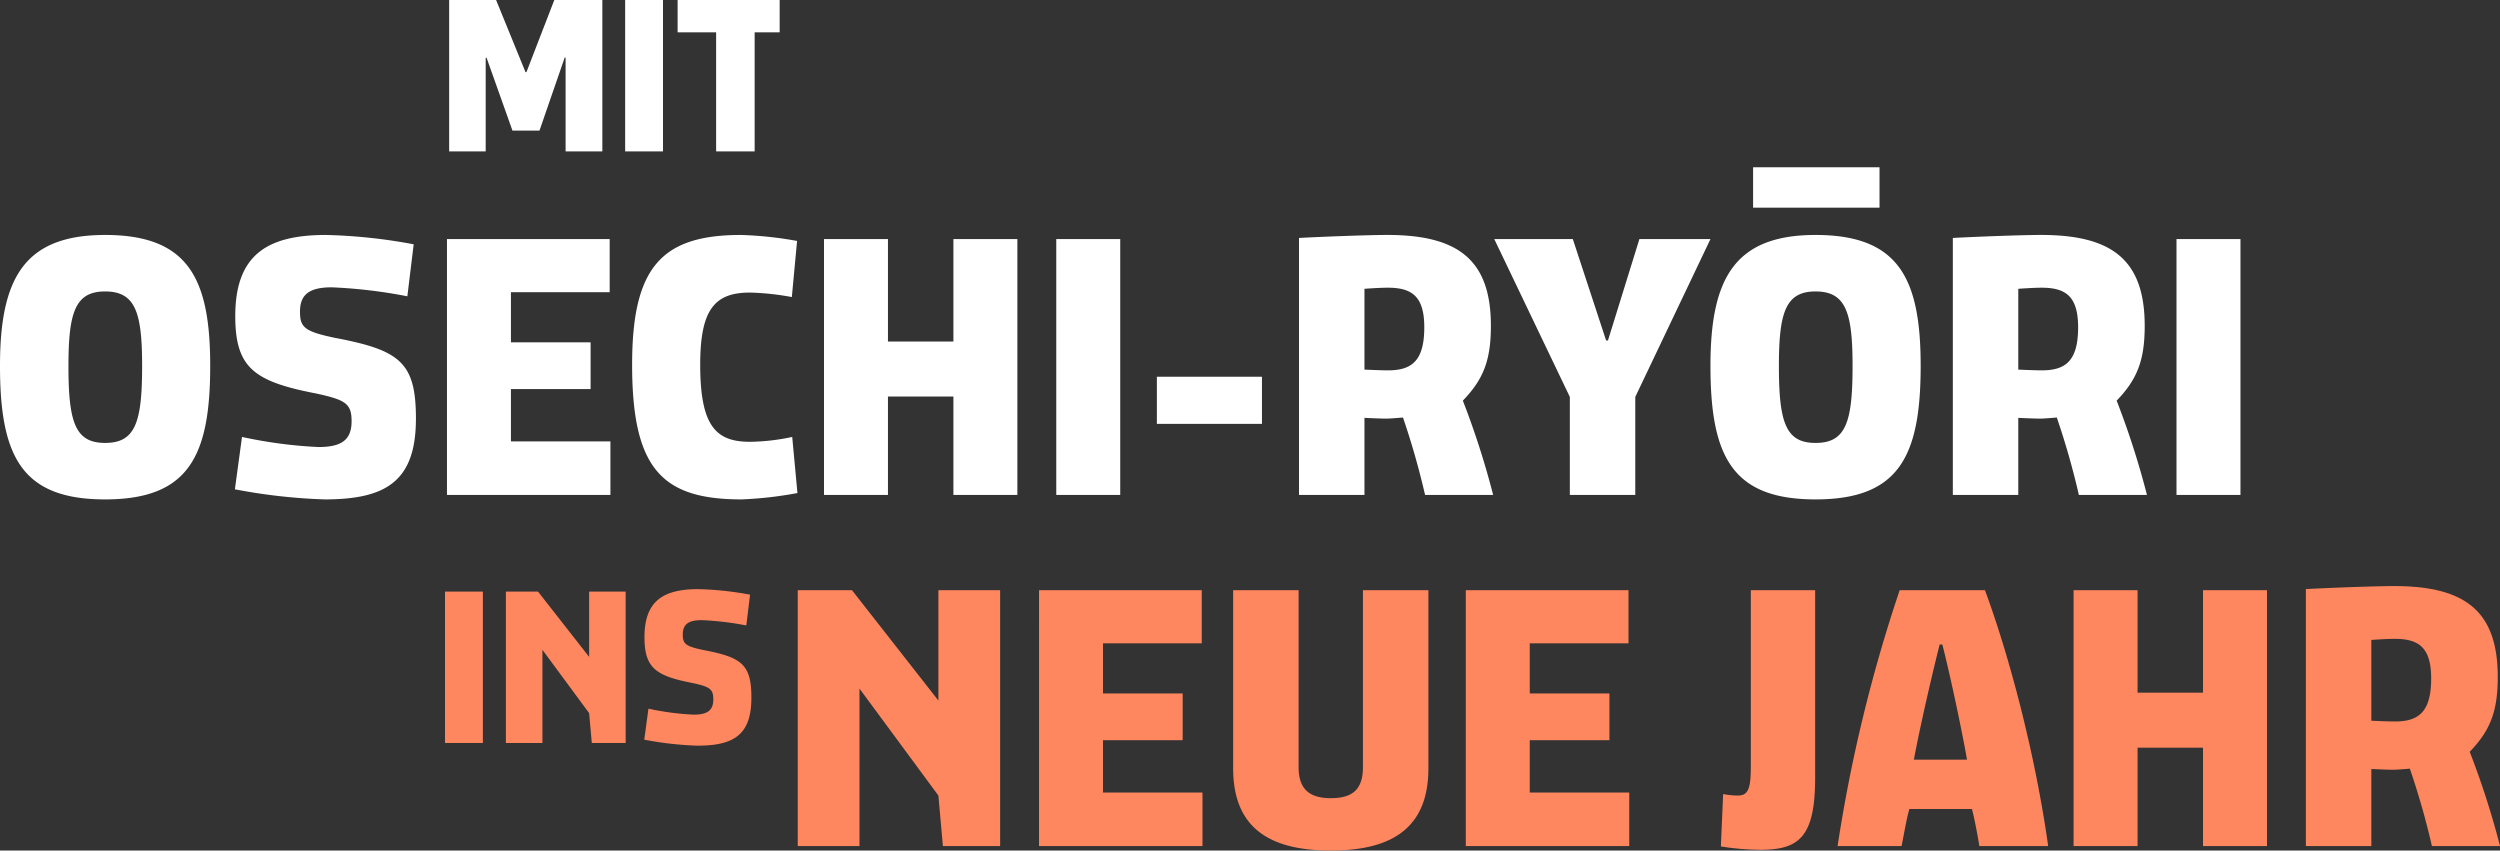
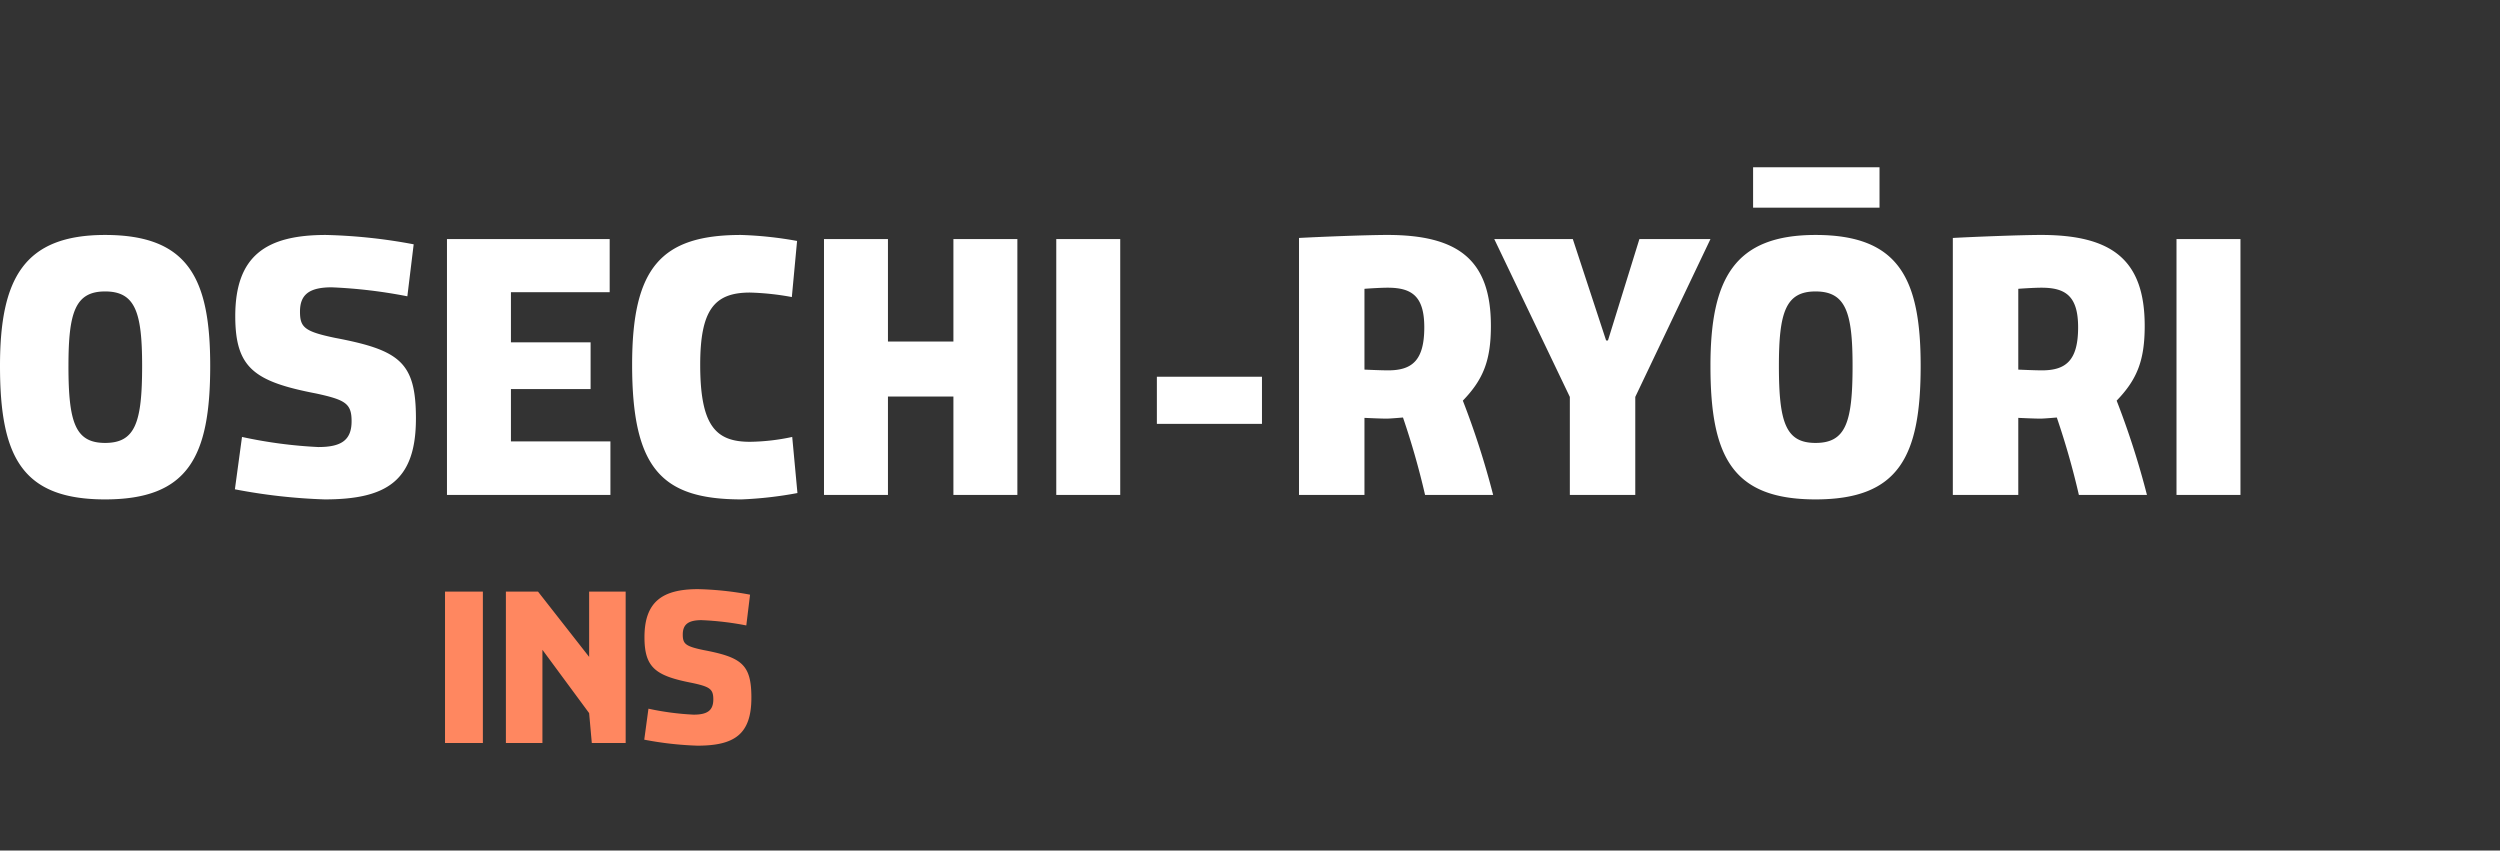
<svg xmlns="http://www.w3.org/2000/svg" id="MIT_OR_INS_NEUE_JAHR_TEXT_CH" data-name="MIT OR INS NEUE JAHR TEXT_CH" width="655.022" height="222.848" viewBox="0 0 655.022 222.848">
  <rect x="0" y="0" width="655.022" height="222.848" fill="#333333" stroke="none" />
  <path id="Headline" d="M30.87,32.89C9.6,32.89,3.332,44.356,3.332,67.19c0,23.716,5.684,34.986,27.538,34.986S58.408,90.906,58.408,67.19C58.408,44.356,52.724,32.89,30.87,32.89Zm-9.6,34.3c0-14.014,1.764-19.5,9.6-19.5,7.938,0,9.7,5.488,9.7,19.5,0,14.8-1.764,20.188-9.7,20.188C23.03,87.378,21.266,81.988,21.266,67.19Zm91.042,13.818c0-14.8-4.214-17.934-21.266-21.168-7.938-1.666-9.114-2.744-9.114-6.86,0-4.41,2.352-6.37,8.33-6.37a131.463,131.463,0,0,1,19.8,2.352L111.72,35.34a140.758,140.758,0,0,0-23.03-2.45c-15.68,0-23.716,5.488-23.716,21.266,0,13.622,5,17.15,21.266,20.286,7.644,1.666,9.212,2.646,9.212,7.252,0,5-2.744,6.762-8.722,6.762A120.825,120.825,0,0,1,66.738,85.81L64.876,99.53a149.009,149.009,0,0,0,23.52,2.646C104.664,102.176,112.308,97.276,112.308,81.008ZM120.442,101h42.826V86.986H137.2V73.266h20.874V61.016H137.2V47.884h25.872V33.968h-42.63Zm91.826-.49L210.9,85.81a55.4,55.4,0,0,1-11.074,1.274c-8.918,0-13.034-4.116-13.034-20.188,0-14.406,3.724-18.914,13.034-18.914A69.781,69.781,0,0,1,210.8,49.158l1.372-14.7a97.925,97.925,0,0,0-14.7-1.568c-20.972,0-28.518,8.624-28.518,34.006,0,27.44,7.938,35.28,28.714,35.28A100.832,100.832,0,0,0,212.268,100.51Zm40.866-25.284V101h16.758V33.968H253.134V60.82h-17.15V33.968H219.226V101h16.758V75.226ZM296.842,101V33.968H280.084V101Zm9.6-18.62V70.032h27.538V82.38Zm37.24-48.706V101h17.15V80.812s4.116.2,5.782.2c.98,0,4.312-.294,4.312-.294A204.209,204.209,0,0,1,376.712,101h17.836a216.162,216.162,0,0,0-7.938-24.7c5.39-5.586,7.35-10.584,7.35-19.6,0-17.346-8.624-23.814-27.146-23.814C361.424,32.89,349.076,33.38,343.686,33.674Zm17.15,34.5V47c1.176-.1,4.41-.294,6.076-.294,6.37,0,9.6,2.254,9.6,10.388,0,8.722-3.234,11.27-9.506,11.27C365.148,68.366,360.836,68.17,360.836,68.17ZM431.788,101V75.324l19.7-41.356h-18.62l-8.232,26.558h-.49l-8.722-26.558h-20.58l19.8,41.356V101Zm47.236-68.11c21.854,0,27.538,11.466,27.538,34.3,0,23.716-5.684,34.986-27.538,34.986s-27.538-11.27-27.538-34.986C451.486,44.356,457.758,32.89,479.024,32.89Zm-16.366-7.154V15.152h33.124V25.736ZM469.42,67.19c0,14.8,1.764,20.188,9.6,20.188,7.938,0,9.7-5.39,9.7-20.188,0-14.014-1.764-19.5-9.7-19.5C471.184,47.688,469.42,53.176,469.42,67.19Zm45.57-33.516V101h17.15V80.812s4.116.2,5.782.2c.98,0,4.312-.294,4.312-.294A204.184,204.184,0,0,1,548.016,101h17.836a216.169,216.169,0,0,0-7.938-24.7c5.39-5.586,7.35-10.584,7.35-19.6,0-17.346-8.624-23.814-27.146-23.814C532.728,32.89,520.38,33.38,514.99,33.674Zm17.15,34.5V47c1.176-.1,4.41-.294,6.076-.294,6.37,0,9.6,2.254,9.6,10.388,0,8.722-3.234,11.27-9.506,11.27C536.452,68.366,532.14,68.17,532.14,68.17ZM590.352,101V33.968H573.594V101Z" transform="translate(-3.332 28.672)" fill="#fff" />
-   <path id="Headline-2" data-name="Headline" d="M33.524,60h9.628V20.328H30.566L23.258,39.236h-.232L15.312,20.328H3.016V60h9.57V35.466h.232L19.6,54.548H26.68l6.612-19.14h.232Zm25.52,0V20.328H49.126V60Zm24.012,0V28.8H89.61V20.328H62.872V28.8H72.964V60Z" transform="translate(114.668 -20.328)" fill="#fff" />
-   <path id="Headline-3" data-name="Headline" d="M-411.8-13.23-410.62,0h14.994V-67.032H-411.8v28.91l-22.638-28.91h-14.21V0h16.17V-41.258ZM-385.434,0h42.826V-14.014h-26.068v-13.72H-347.8v-12.25h-20.874V-53.116H-342.8V-67.032h-42.63Zm102.018-20.384V-67.032h-17.15v46.354c0,5.782-2.646,8.134-8.428,8.134-5.684,0-8.428-2.45-8.428-8.134V-67.032h-17.15v46.648c0,14.994,8.722,21.56,25.578,21.56S-283.416-5.39-283.416-20.384ZM-273.616,0h42.826V-14.014h-26.068v-13.72h20.874v-12.25h-20.874V-53.116h25.872V-67.032h-42.63Zm91.532-17.934v-49.1H-198.94V-20.58c0,6.174-.98,7.35-3.528,7.35a21.709,21.709,0,0,1-3.724-.392L-206.78.1A66.547,66.547,0,0,0-196.294.98C-186.1.98-182.084-2.646-182.084-17.934ZM-139.062,0h18.032c-3.332-23.716-10-49.294-16.562-67.032h-22.344A397.093,397.093,0,0,0-176.2,0h16.758c.588-2.842,1.372-7.546,2.058-9.7h16.366C-140.434-7.742-139.454-2.548-139.062,0Zm-17.15-22.638c1.47-8.036,4.9-22.932,6.762-30.184h.686c1.862,7.154,5.1,22.246,6.468,30.184Zm75.754-3.136V0H-63.7V-67.032H-80.458V-40.18h-17.15V-67.032h-16.758V0h16.758V-25.774Zm26.95-41.552V0h17.15V-20.188s4.116.2,5.782.2c.98,0,4.312-.294,4.312-.294A204.205,204.205,0,0,1-20.482,0H-2.646a216.166,216.166,0,0,0-7.938-24.7c5.39-5.586,7.35-10.584,7.35-19.6,0-17.346-8.624-23.814-27.146-23.814C-35.77-68.11-48.118-67.62-53.508-67.326Zm17.15,34.5V-54c1.176-.1,4.41-.294,6.076-.294,6.37,0,9.6,2.254,9.6,10.388,0,8.722-3.234,11.27-9.506,11.27C-32.046-32.634-36.358-32.83-36.358-32.83Z" transform="translate(657.668 221.672)" fill="#ff8760" />
  <path id="Headline-4" data-name="Headline" d="M-72.152,0V-39.672H-82.07V0Zm27.84-7.83.7,7.83h8.874V-39.672h-9.57v17.11l-13.4-17.11h-8.41V0h9.57V-24.418Zm42.514-4c0-8.758-2.494-10.614-12.586-12.528-4.7-.986-5.394-1.624-5.394-4.06,0-2.61,1.392-3.77,4.93-3.77A77.8,77.8,0,0,1-3.132-30.8l.986-8.062a83.305,83.305,0,0,0-13.63-1.45c-9.28,0-14.036,3.248-14.036,12.586,0,8.062,2.958,10.15,12.586,12.006,4.524.986,5.452,1.566,5.452,4.292,0,2.958-1.624,4-5.162,4A71.509,71.509,0,0,1-28.768-8.99l-1.1,8.12A88.189,88.189,0,0,0-15.95.7C-6.322.7-1.8-2.2-1.8-11.832Z" transform="translate(198.668 194.672)" fill="#ff8760" />
</svg>